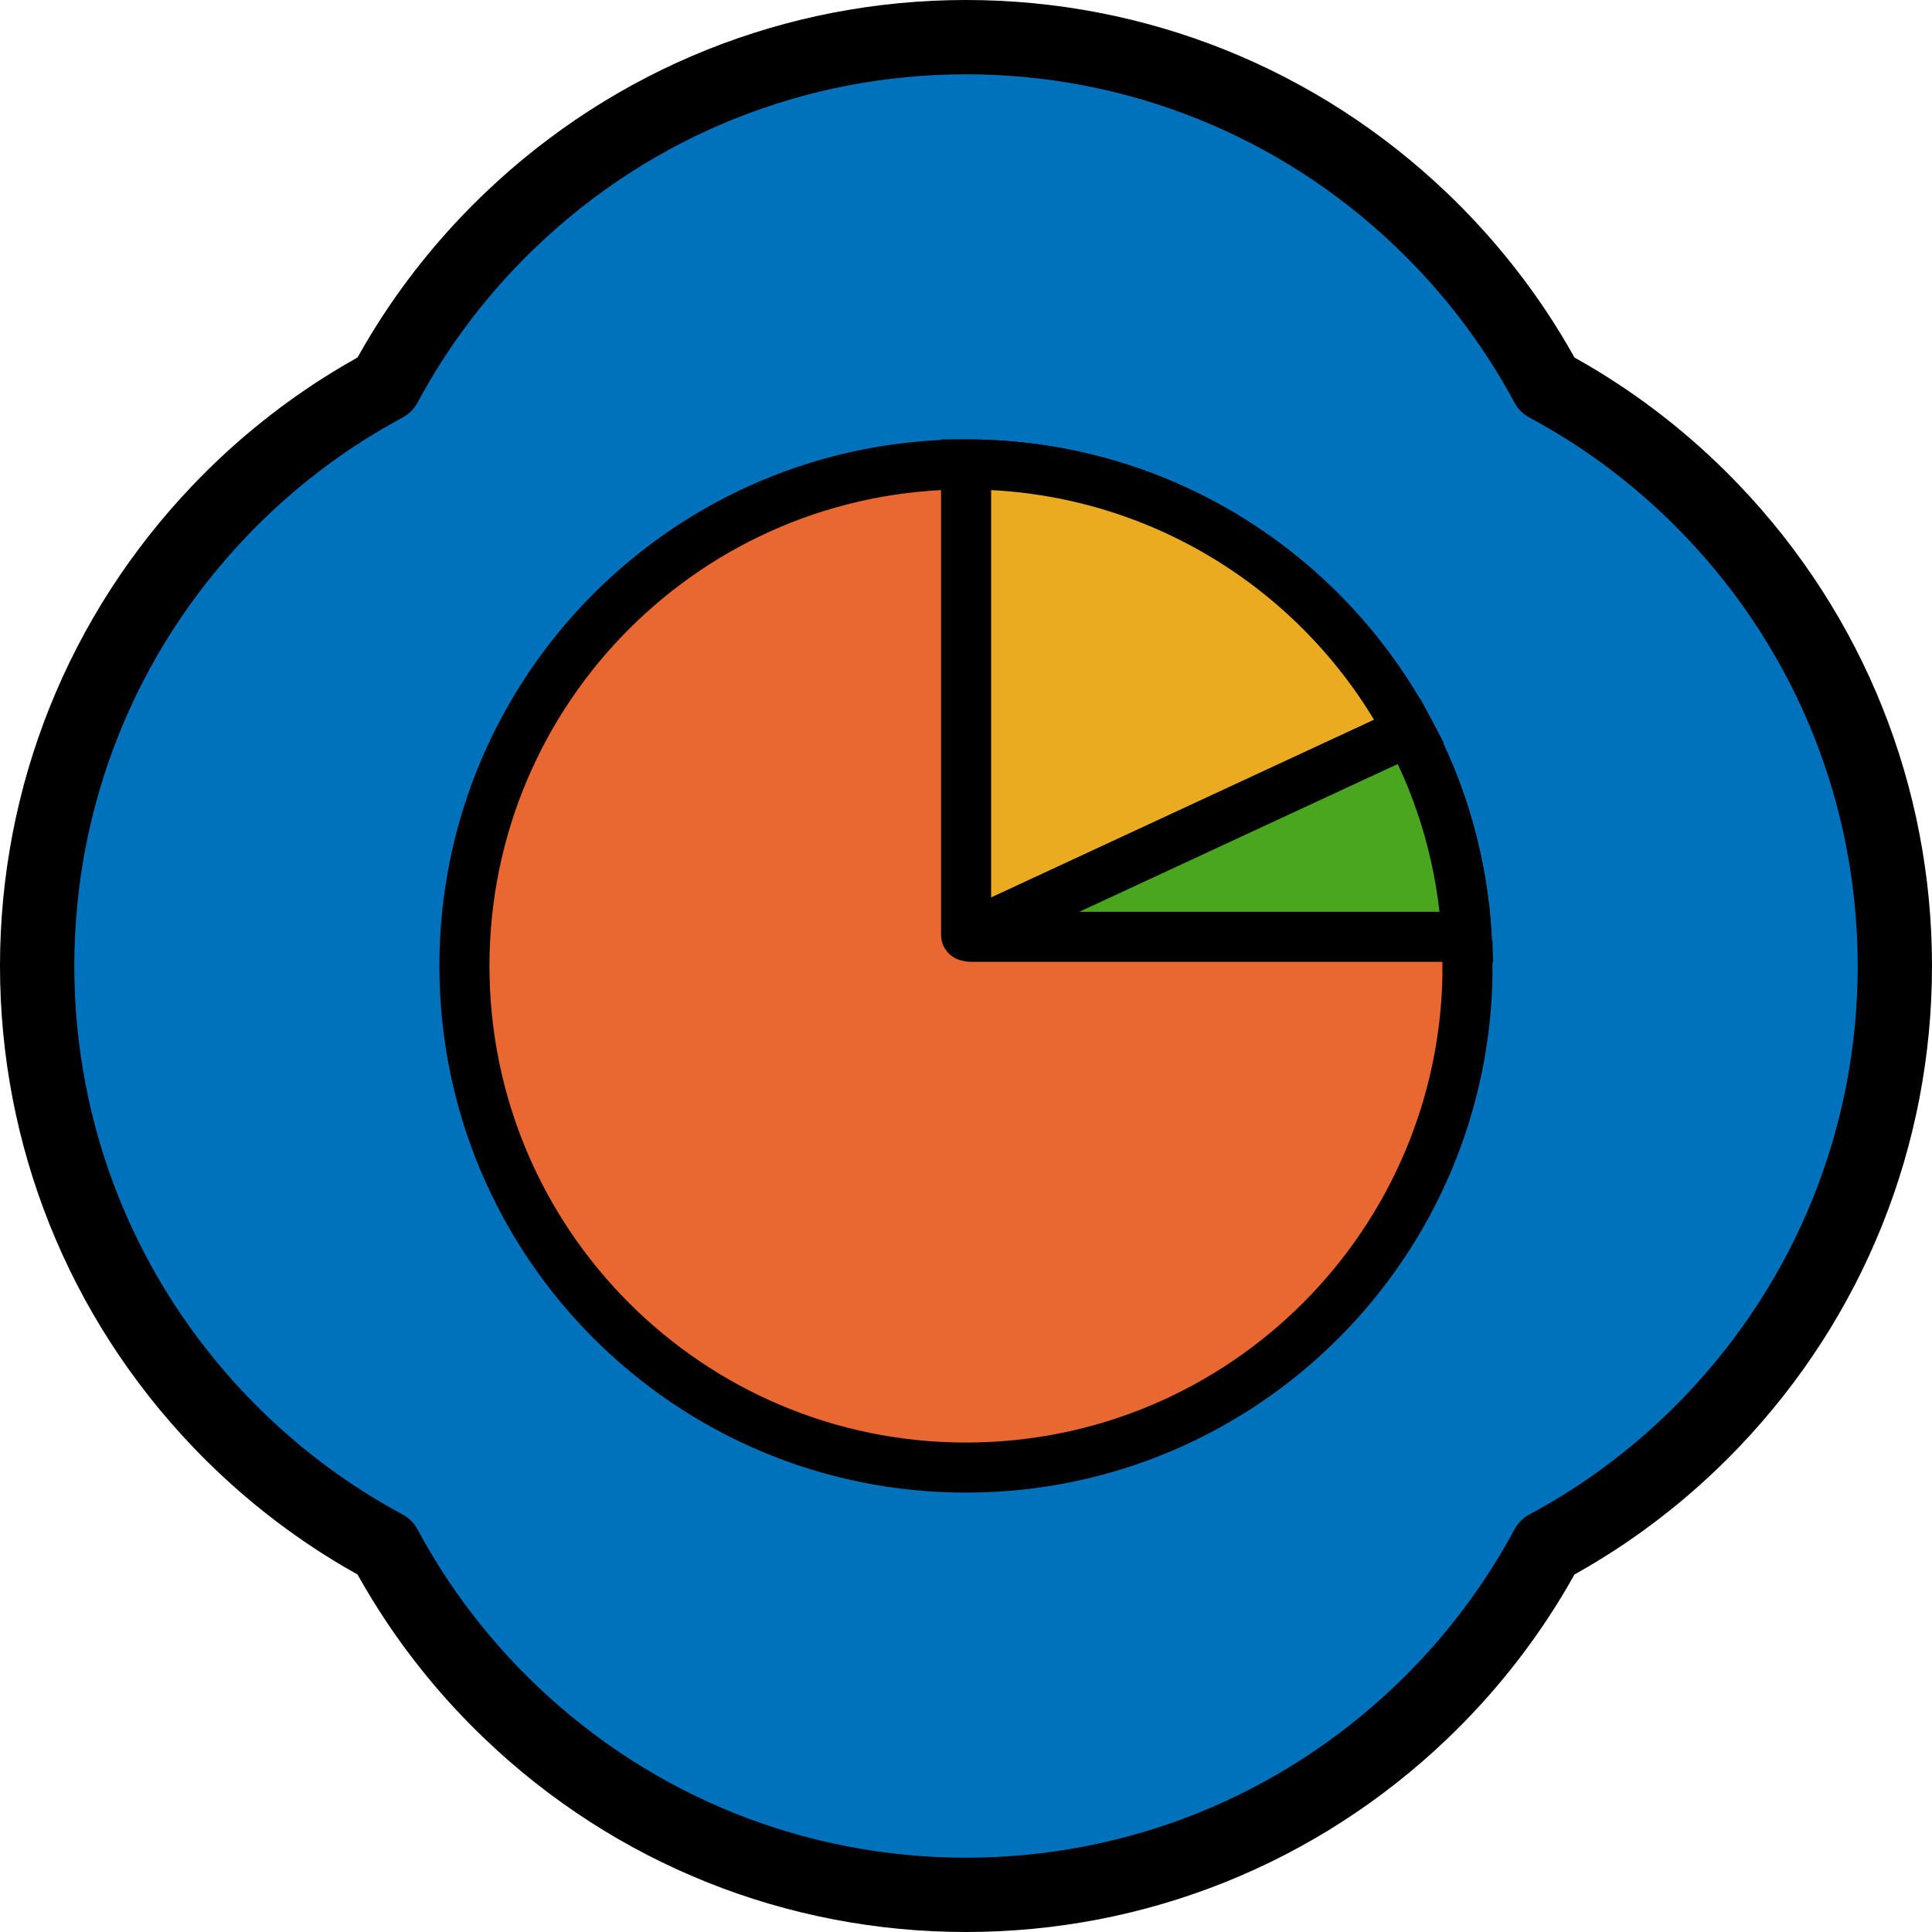
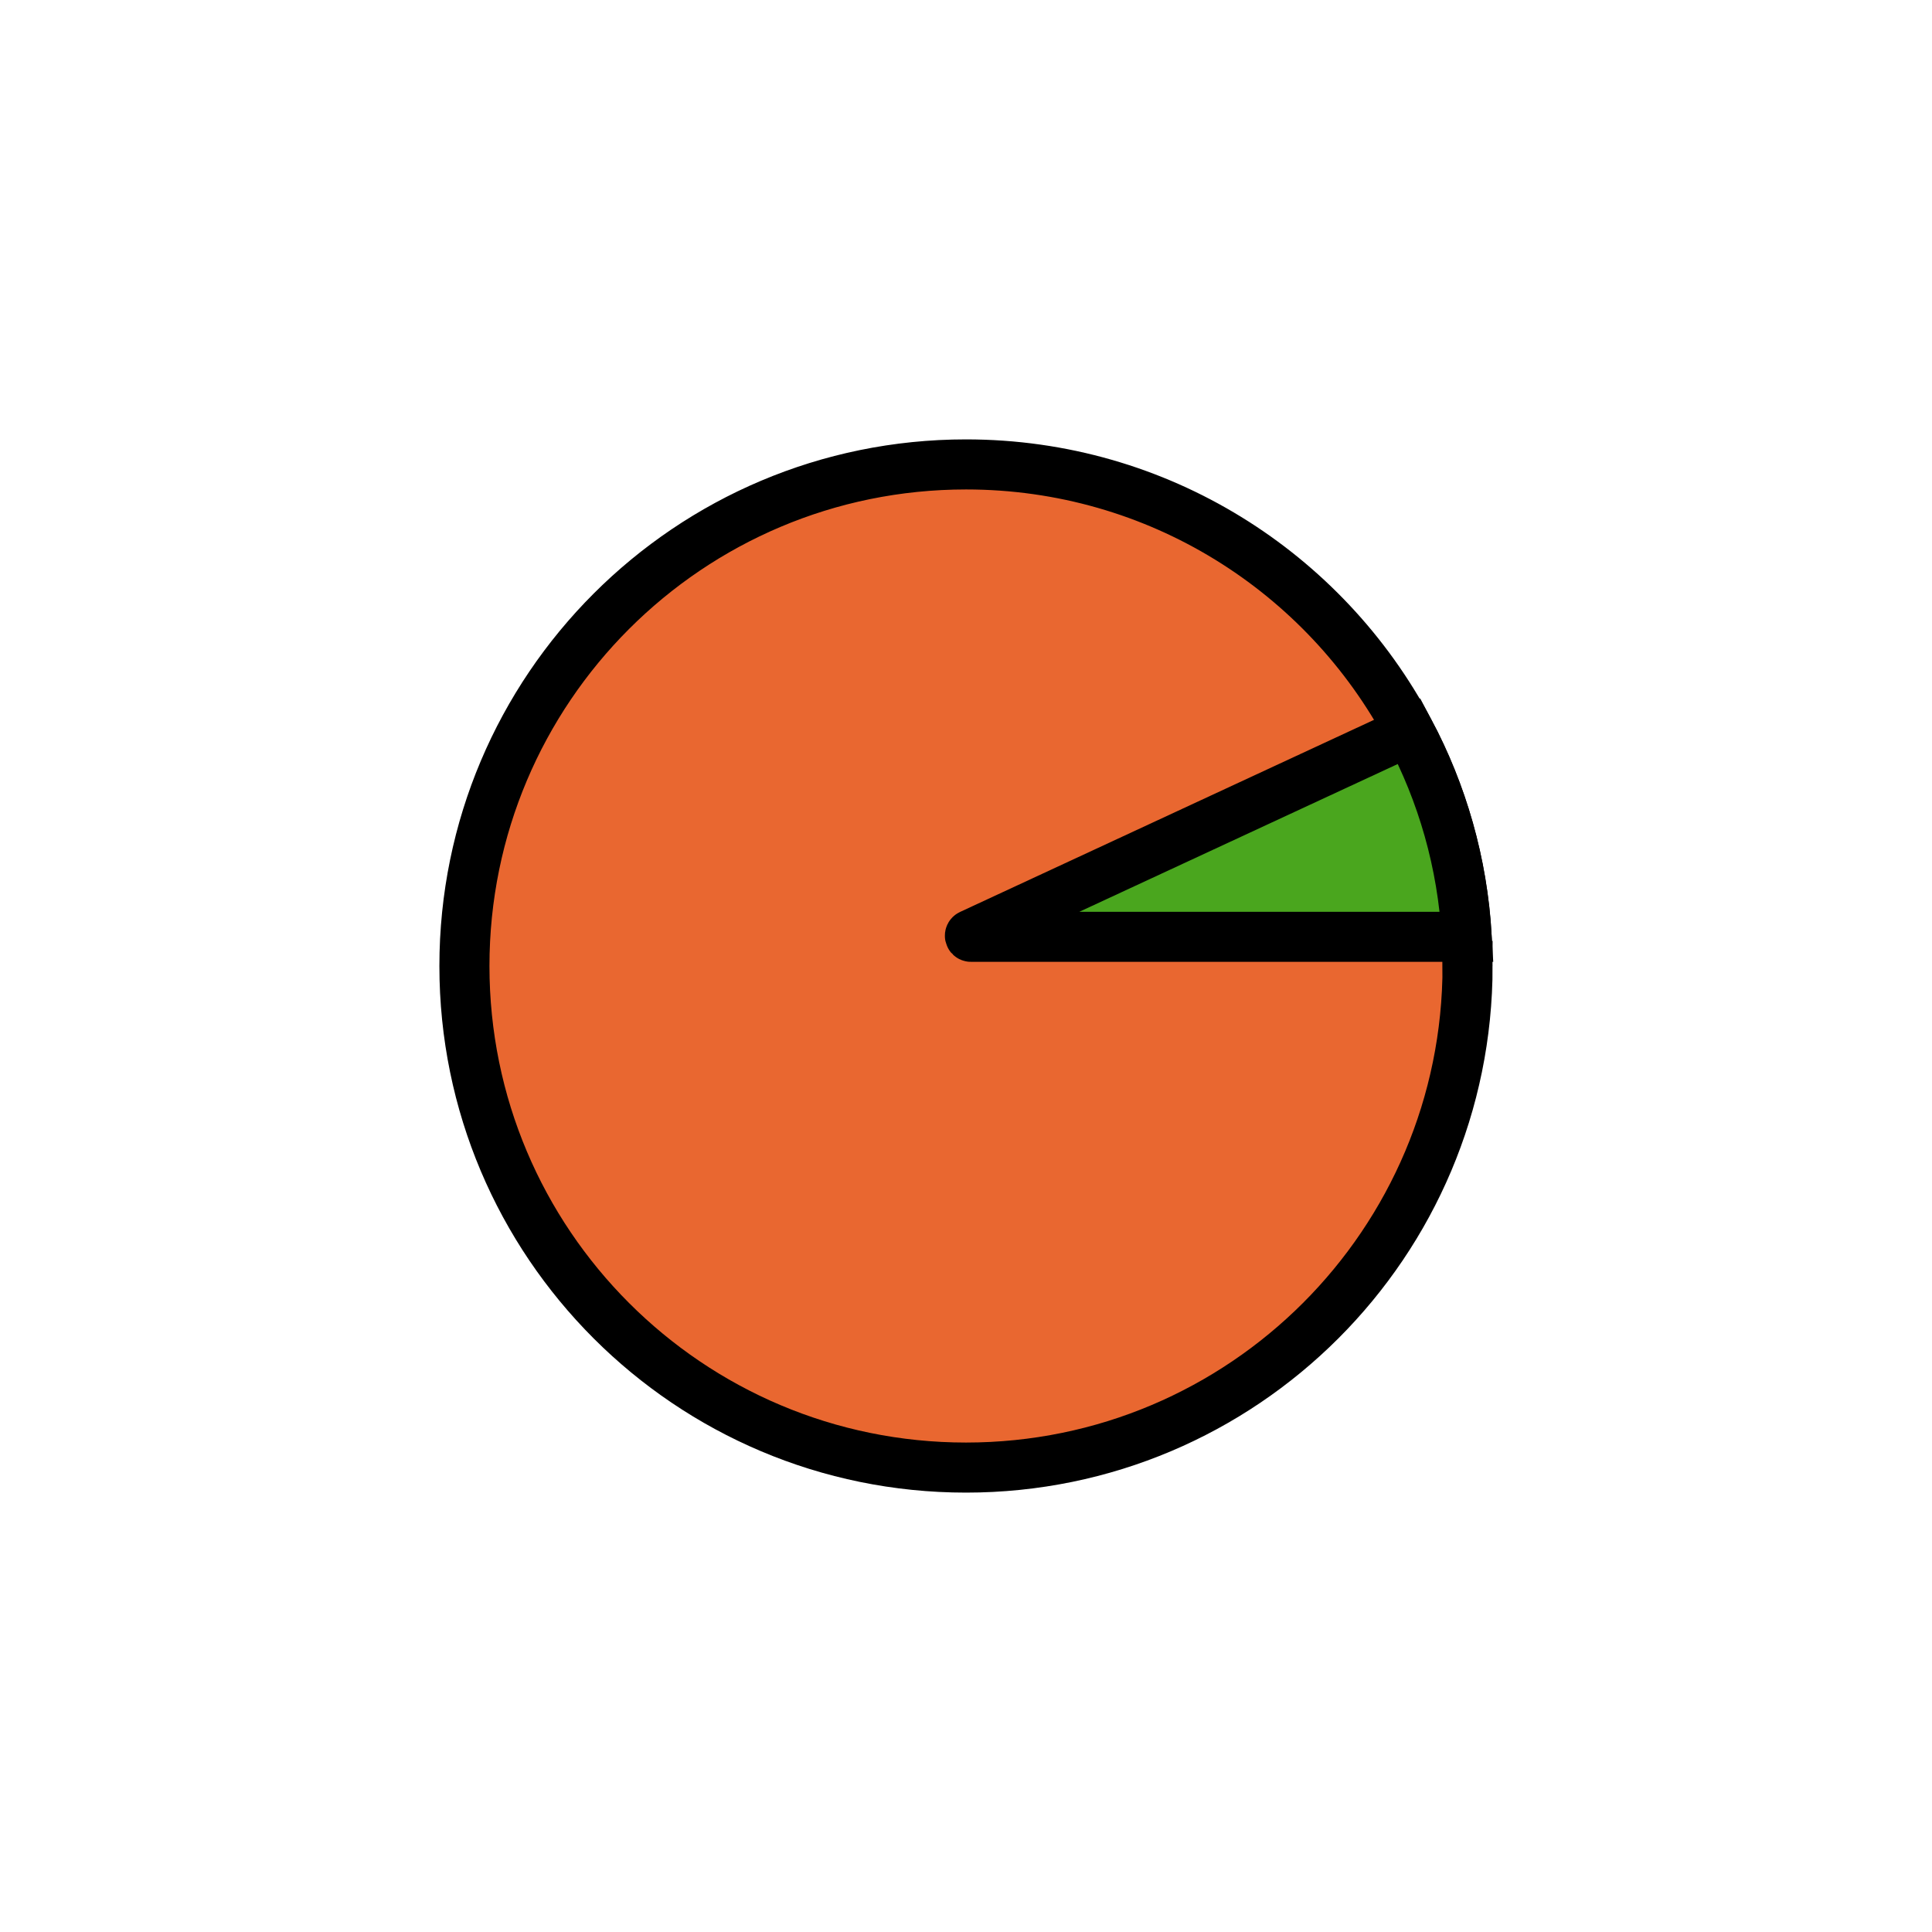
<svg xmlns="http://www.w3.org/2000/svg" width="104" height="104" viewBox="0 0 104 104" fill="none">
-   <path d="M52 102C42.833 102 34.13 98.51 27.494 92.172C25.426 90.198 23.602 87.983 22.073 85.589C21.595 84.842 21.142 84.069 20.718 83.281C19.931 82.858 19.158 82.405 18.41 81.927C16.017 80.397 13.802 78.573 11.828 76.506C5.49 69.87 2 61.167 2 52C2 42.833 5.49 34.13 11.828 27.494C13.802 25.426 16.017 23.602 18.41 22.073C19.158 21.595 19.931 21.142 20.719 20.718C21.142 19.931 21.595 19.158 22.073 18.41C23.602 16.017 25.427 13.802 27.494 11.828C34.13 5.49 42.833 2 52 2C61.167 2 69.87 5.49 76.506 11.828C78.573 13.802 80.397 16.017 81.927 18.41C82.405 19.158 82.858 19.931 83.281 20.718C84.069 21.142 84.842 21.595 85.589 22.073C87.983 23.602 90.197 25.426 92.172 27.494C98.51 34.129 102 42.832 102 52C102 61.167 98.51 69.87 92.172 76.506C90.198 78.573 87.984 80.397 85.59 81.927C84.842 82.405 84.07 82.858 83.282 83.281C82.858 84.069 82.405 84.842 81.927 85.589C80.397 87.983 78.574 90.198 76.506 92.172C69.871 98.51 61.167 102 52 102Z" fill="#0072BC" stroke="black" stroke-width="4" stroke-linecap="round" stroke-linejoin="round" />
  <path d="M79 52C79 66.913 66.913 79 52 79C37.087 79 25 66.913 25 52C25 37.087 37.087 25 52 25C62.346 25 71.326 30.811 75.854 39.355C77.629 42.69 78.723 46.44 78.95 50.429C78.985 50.949 78.996 51.477 78.996 52H79Z" fill="#E96730" stroke="black" stroke-width="2.695" stroke-miterlimit="10" />
-   <path d="M75.859 39.355L52.247 50.314L52.086 50.387C52.051 50.406 52.005 50.371 52.005 50.333V25C62.351 25 71.331 30.811 75.859 39.355Z" fill="#EBAB21" stroke="black" stroke-width="2.695" stroke-miterlimit="10" />
  <path d="M78.955 50.429H52.266C52.205 50.429 52.186 50.34 52.247 50.313L75.859 39.355C77.634 42.689 78.728 46.44 78.955 50.429Z" fill="#4AA61E" stroke="black" stroke-width="2.695" stroke-miterlimit="10" />
</svg>